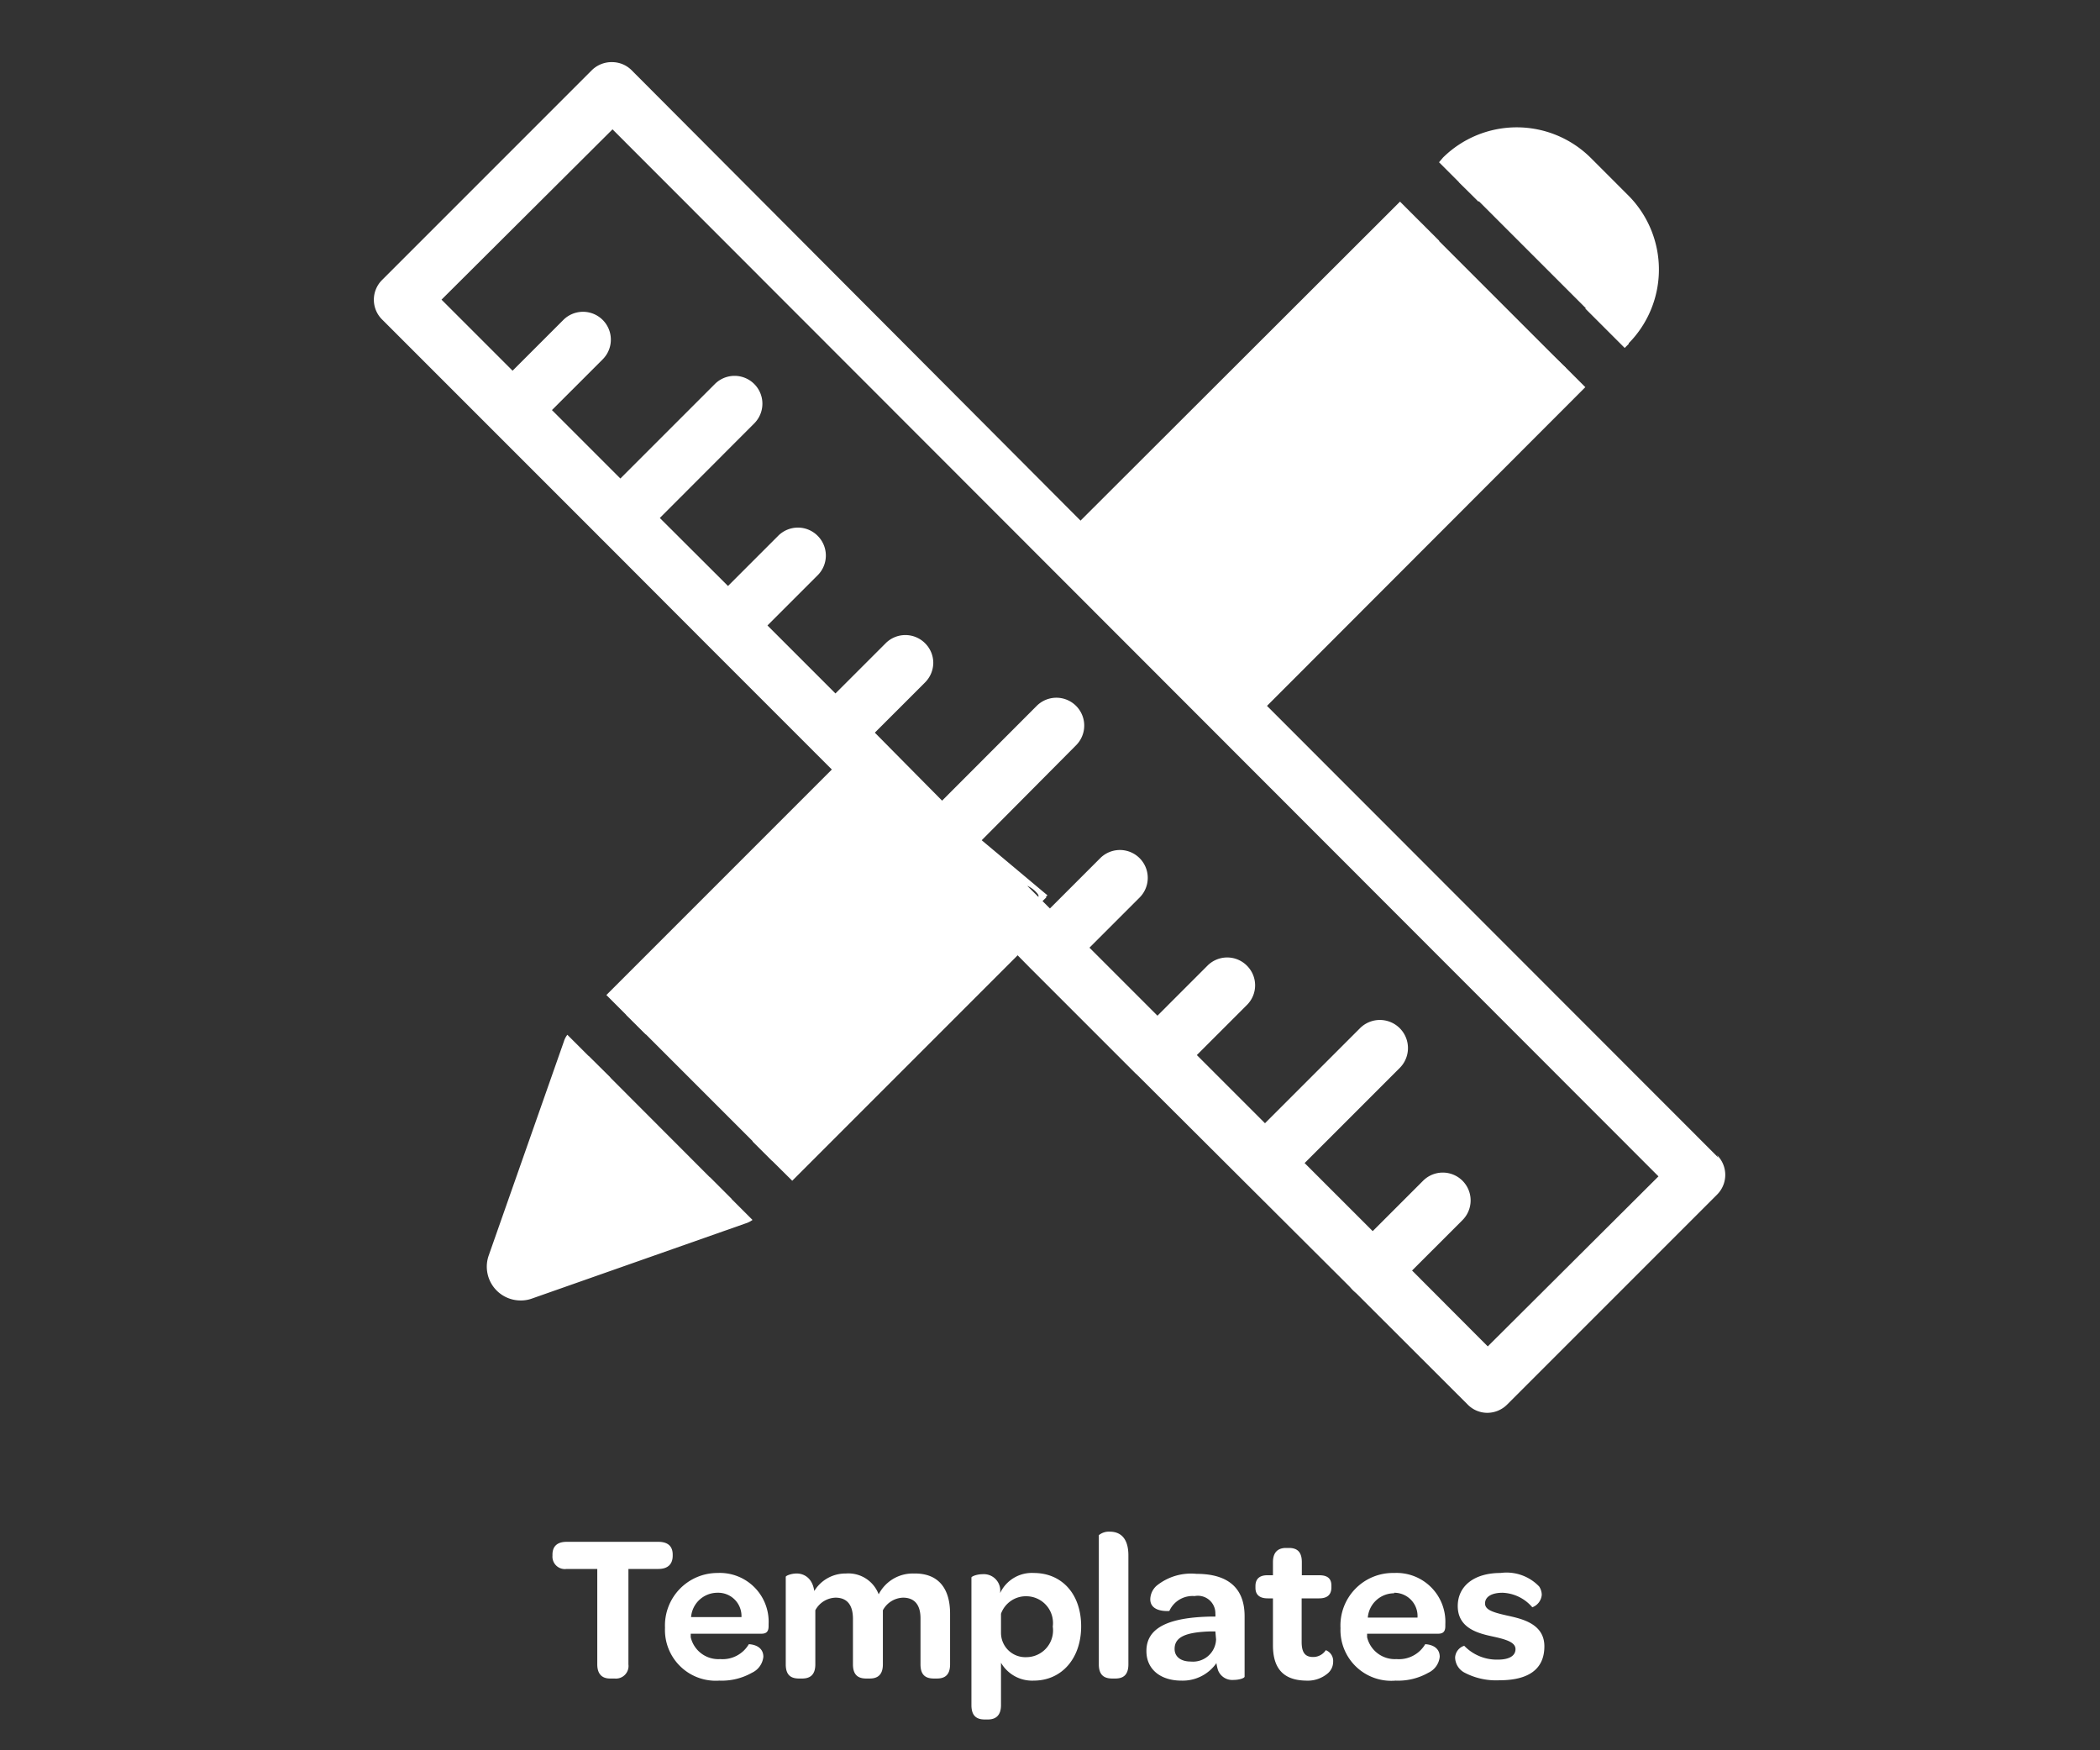
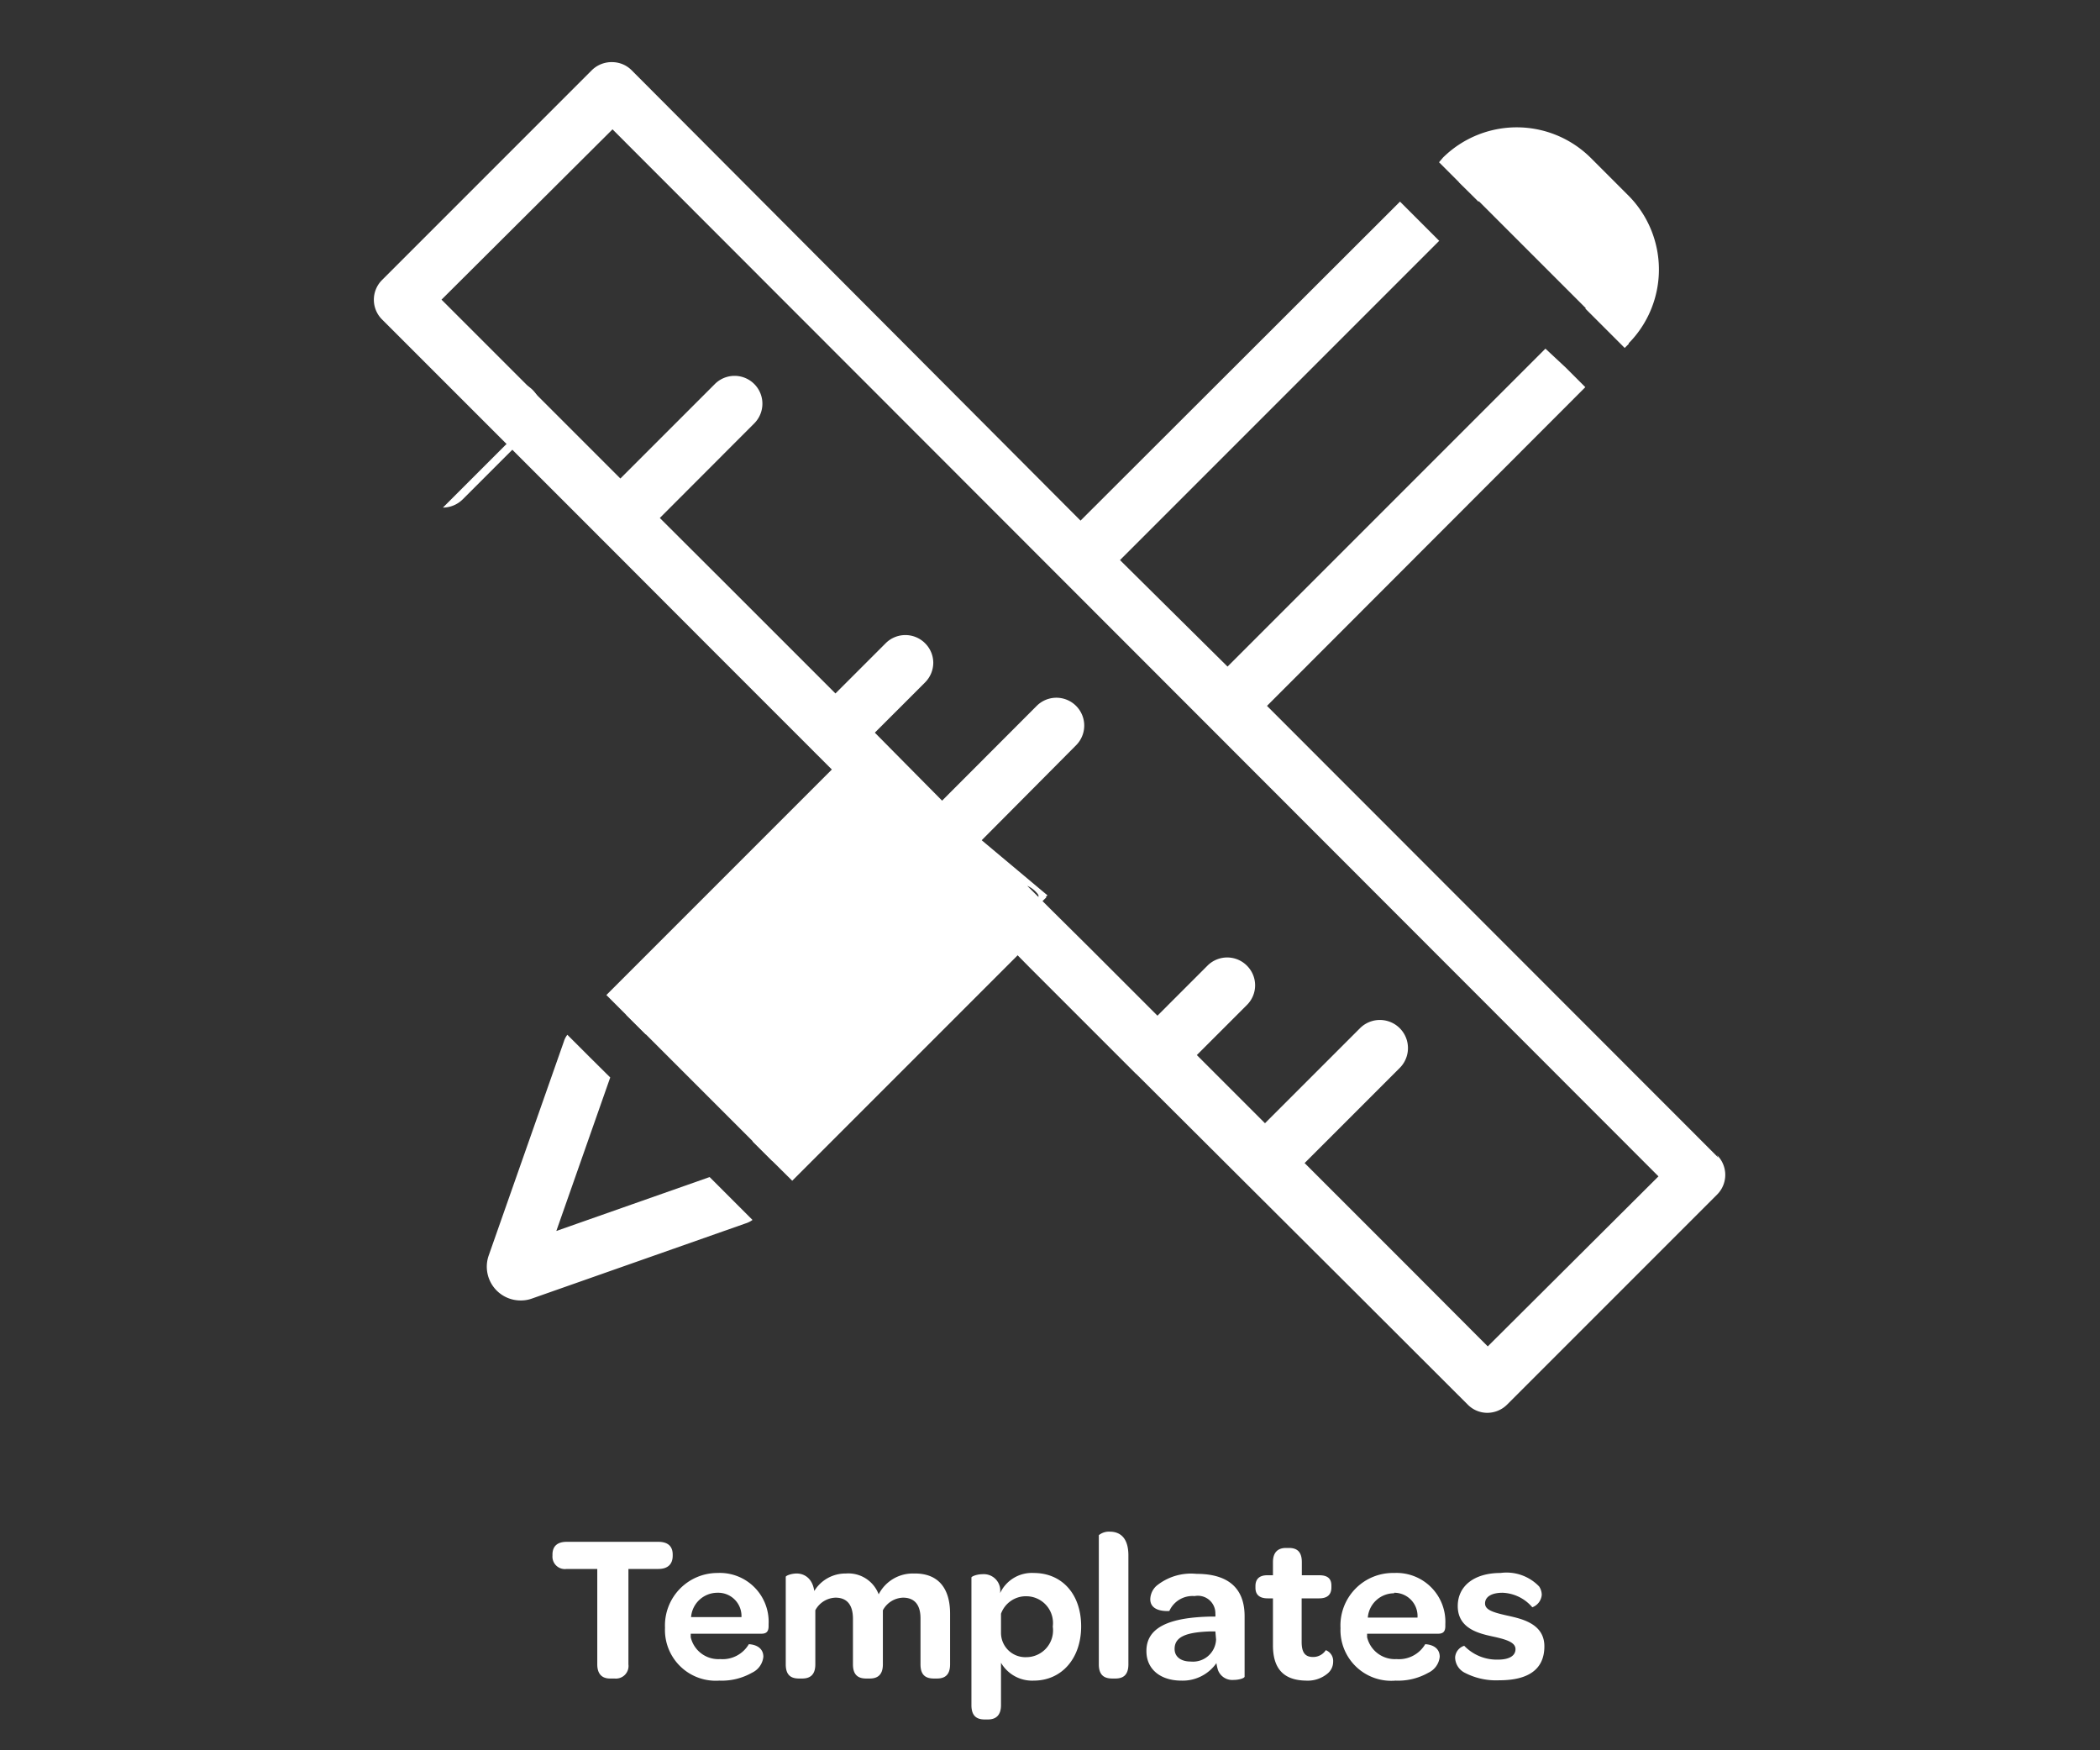
<svg xmlns="http://www.w3.org/2000/svg" viewBox="0 0 120 100">
  <rect x="0" y="0" width="120" height="100" fill="#333333" stroke="none" />
  <defs>
    <style>.cls-1{fill:none;}.cls-2{fill:#fff;}</style>
  </defs>
  <title>templates-icon</title>
  <g id="Layer_2" data-name="Layer 2">
    <g id="Layer_1-2" data-name="Layer 1">
      <rect class="cls-1" width="120" height="100" />
      <path class="cls-2" d="M34.13,89.64H32.38a.71.71,0,0,1-.81-.76v-.06c0-.48.28-.73.81-.73h5.24c.54,0,.82.25.82.73v.06c0,.49-.28.76-.82.76H35.91v5.45a.72.72,0,0,1-.79.81h-.26c-.48,0-.73-.28-.73-.81Z" />
      <path class="cls-2" d="M41,89.87a2.79,2.79,0,0,1,2.92,2.92v.11c0,.29-.1.44-.41.44H39.47l0,.2a1.62,1.62,0,0,0,1.68,1.25,1.74,1.74,0,0,0,1.64-.85s.83,0,.83.72a1.13,1.13,0,0,1-.65.91,3.5,3.5,0,0,1-1.87.45A2.9,2.9,0,0,1,38,93,3,3,0,0,1,41,89.87ZM41,91a1.51,1.51,0,0,0-1.51,1.39h2.88A1.33,1.33,0,0,0,41,91Z" />
      <path class="cls-2" d="M54.29,92.19v2.9c0,.62-.31.81-.75.81h-.17c-.46,0-.77-.18-.77-.81V92.46c0-.77-.34-1.18-1-1.18a1.36,1.36,0,0,0-1.15.72v3.09c0,.62-.32.81-.75.81H49.5c-.44,0-.76-.18-.76-.81v-2.6c0-.8-.34-1.21-1-1.21a1.36,1.36,0,0,0-1.15.72v3.09c0,.62-.32.81-.75.81h-.18c-.45,0-.76-.18-.76-.81v-5c0-.06.3-.19.63-.19s.88.18,1,1a2.09,2.09,0,0,1,1.81-1,1.85,1.85,0,0,1,1.87,1.19,2.19,2.19,0,0,1,2-1.19C53.67,89.87,54.29,90.81,54.29,92.19Z" />
      <path class="cls-2" d="M61.78,92.92c0,1.83-1.11,3.1-2.71,3.1A2.06,2.06,0,0,1,57.2,95v2.42c0,.61-.32.82-.75.82h-.18c-.45,0-.76-.19-.76-.82V90.13c0-.06.3-.19.64-.19a.94.94,0,0,1,1,.81,1.42,1.42,0,0,1,0,.27,2,2,0,0,1,1.92-1.15C60.66,89.87,61.78,91.05,61.78,92.92Zm-1.62,0a1.53,1.53,0,0,0-1.49-1.72,1.51,1.51,0,0,0-1.47,1v1.1a1.39,1.39,0,0,0,1.45,1.38A1.53,1.53,0,0,0,60.16,92.94Z" />
      <path class="cls-2" d="M62.79,95.09V87.71a.91.91,0,0,1,.63-.2c.51,0,1.06.27,1.06,1.36v6.22c0,.62-.31.81-.74.81h-.18C63.11,95.9,62.79,95.72,62.79,95.09Z" />
      <path class="cls-2" d="M69.26,92.36h.19a.91.91,0,0,0,0-.17,1,1,0,0,0-1.19-1,1.45,1.45,0,0,0-1.44.85s-1.09.11-1.09-.67a1.07,1.07,0,0,1,.36-.77,3.13,3.13,0,0,1,2.28-.68c1.85,0,2.75.85,2.75,2.42v3.45c0,.09-.31.19-.63.19a.87.87,0,0,1-.89-.56,2.69,2.69,0,0,1-.09-.4,2.35,2.35,0,0,1-2,1c-1.22,0-2-.67-2-1.68C65.5,93,66.77,92.4,69.26,92.36Zm.19.85h-.33c-1.33.05-2,.3-2,1,0,.44.35.72.92.72a1.32,1.32,0,0,0,1.45-1.26Z" />
      <path class="cls-2" d="M72.74,94V91.32h-.3c-.48,0-.7-.22-.7-.6v-.1c0-.4.22-.62.68-.62h.32v-.75c0-.55.27-.81.75-.81h.16c.44,0,.74.19.74.81V90h1c.48,0,.69.2.69.59v.1c0,.41-.22.63-.7.63h-1v2.49c0,.58.18.86.65.86a.86.86,0,0,0,.73-.39.66.66,0,0,1,.42.66.87.87,0,0,1-.29.65,1.77,1.77,0,0,1-1.26.43C73.34,96,72.74,95.33,72.74,94Z" />
      <path class="cls-2" d="M79.67,89.87a2.79,2.79,0,0,1,2.92,2.92v.11c0,.29-.1.44-.41.44H78.12l0,.2a1.63,1.63,0,0,0,1.68,1.25,1.74,1.74,0,0,0,1.64-.85s.83,0,.83.72a1.13,1.13,0,0,1-.65.91,3.5,3.5,0,0,1-1.87.45,2.9,2.9,0,0,1-3.15-3A3,3,0,0,1,79.67,89.87Zm0,1.16a1.51,1.51,0,0,0-1.51,1.39H81A1.33,1.33,0,0,0,79.66,91Z" />
      <path class="cls-2" d="M83.15,94.7a.74.74,0,0,1,.52-.67,2.58,2.58,0,0,0,1.93.79c.66,0,1-.23,1-.6s-.47-.54-1.25-.71-2.05-.43-2.05-1.75c0-1.14.93-1.89,2.44-1.89a2.58,2.58,0,0,1,2.21.77.87.87,0,0,1,.15.48.83.83,0,0,1-.54.71A2.35,2.35,0,0,0,85.86,91c-.64,0-1,.24-1,.61s.45.51,1.25.69,2.14.44,2.14,1.76S87.33,96,85.68,96a3.88,3.88,0,0,1-2-.44A1,1,0,0,1,83.15,94.7Z" />
-       <path class="cls-2" d="M40.55,67.25,41.8,68.5,29.87,72.69a.34.34,0,0,1-.44-.44l4.19-11.93,1.25,1.24,5.68,5.69Z" />
      <polygon class="cls-2" points="57.99 52.49 57.04 53.44 44.14 66.34 43.02 65.21 36.91 59.1 35.78 57.98 49.39 44.37 50.55 45.46 52.43 47.24 54.66 49.35 56.83 51.4 57.99 52.49 57.99 52.49" />
      <path class="cls-2" d="M43,69.7a1.36,1.36,0,0,1-.4.2L30.4,74.19a1.85,1.85,0,0,1-.65.11,1.93,1.93,0,0,1-1.82-2.58l4.29-12.21a1.2,1.2,0,0,1,.2-.39l1.2,1.2,1.25,1.24-3.08,8.77,8.76-3.08L43,69.7Z" />
      <path class="cls-2" d="M34.65,56.85,48.26,43.24a1.71,1.71,0,0,1,.79-.43l.12,0h.52l.15,0,.15,0a1.51,1.51,0,0,1,.28.15l.12.09.13.11.09.11.06.08h0l0,0,0,0,0,.06,0,0,0,0h0a.14.14,0,0,1,0,.06,1.45,1.45,0,0,1,.11.29.29.29,0,0,0,0,.09s0,.06,0,.1v.08h0v.09h0a.76.76,0,0,1,0,.15h0a.34.34,0,0,1,0,.1s0,0,0,0v0a0,0,0,0,1,0,0h0a.19.19,0,0,1,0,.08.24.24,0,0,0,0,.08l0,.07,0,.06a0,0,0,0,1,0,0l0,.06a30103275056255.58,30103275056255.58,0,0,0-.08.14l0,.07,0,0,0,0-.06.07h0l0,0-.71.71L36.9,59.1l-2.25-2.25Z" />
      <path class="cls-2" d="M59.11,53.61l-.68.69-.26.26-12.9,12.9-1.13-1.12L43,65.21,56.86,51.36a1.59,1.59,0,0,1,2.25,0l.1.11,0,0,0,0,0,0,.06.09,0,.07,0,.06,0,0,0,.1a.14.14,0,0,0,0,.06s0,0,0,.05h0a.06.06,0,0,1,0,0l0,.11v.12h0a1.56,1.56,0,0,1-.46,1.26Z" />
-       <polygon class="cls-2" points="88.34 19.88 89.47 21.01 70.24 40.24 69.11 39.11 63.03 32.98 61.91 31.85 62.91 30.85 81.11 12.65 82.23 13.77 88.34 19.88 88.34 19.88" />
      <path class="cls-2" d="M92,18.53l-.23.23-1.13-1.13-6.11-6.11L83.36,10.4l.23-.23a4.34,4.34,0,0,1,6.16,0L92,12.36a4.37,4.37,0,0,1,0,6.17Z" />
      <path class="cls-2" d="M82.23,13.77,64,32l-1,1h0a1.59,1.59,0,0,1-2.25-2.26l1-1L80,11.52l2.25,2.25Z" />
      <path class="cls-2" d="M89.47,21l1.12,1.12L71.36,41.37a1.59,1.59,0,0,1-2.25-2.25h0l1-1,18.2-18.2L89.47,21Z" />
      <path class="cls-2" d="M93.07,19.65l-.23.23-1.12-1.12-1.13-1.13.23-.23a2.78,2.78,0,0,0,0-3.92l-2.19-2.19a2.78,2.78,0,0,0-3.92,0l-.23.23L82.23,9.27,82.46,9a6,6,0,0,1,8.42,0l2.19,2.19a6,6,0,0,1,0,8.42Z" />
      <path class="cls-2" d="M56.09,48l-2.25-2.25L50,41.87l-.94.94.12,0h.45l.07,0,.15,0,.15,0a1.51,1.51,0,0,1,.28.15l.12.09.13.11.09.11.06.08h0l0,0,0,0,0,.06,0,0,0,0h0a.14.14,0,0,1,0,.06,1.45,1.45,0,0,1,.11.29.29.29,0,0,0,0,.09s0,.06,0,.1a1.84,1.84,0,0,1,0,.33h0s0,.07,0,.1,0,0,0,0,0,0,0,0v0h0s0,.06,0,.08a.24.24,0,0,0,0,.08l0,.07,0,.06a0,0,0,0,1,0,0l0,.06a30103275056255.58,30103275056255.58,0,0,0-.08.14l0,.07,0,0a.1.1,0,0,1,0,.05l-.06.07h0l0,0-.71.71,2.85,2.85.06.06s0,0,.05,0l3.15,3.15.94-1a1.59,1.59,0,0,1,2.25,0l.1.11,0,0,0,0,0,0,.06.09,0,.07,0,.06,0,0,0,.1a.14.14,0,0,0,0,.06s0,0,0,.05h0a.06.06,0,0,1,0,0l0,.11v.12h0l.45-.44L56.09,48Zm0,0-2.25-2.25L50,41.87l-.94.94.12,0h.45l.07,0,.15,0,.15,0a1.51,1.51,0,0,1,.28.15l.12.09.13.11.09.11.06.08h0l0,0,0,0,0,.06,0,0,0,0h0a.14.14,0,0,1,0,.06,1.45,1.45,0,0,1,.11.29.29.29,0,0,0,0,.09s0,.06,0,.1,0,0,0,.08h0v.09h0v.15h0s0,.07,0,.1,0,0,0,0,0,0,0,0v0h0s0,.06,0,.08a.24.24,0,0,0,0,.08l0,.07,0,.06a0,0,0,0,1,0,0l0,.06a30103275056255.58,30103275056255.58,0,0,0-.08.14l0,.07,0,0a.1.1,0,0,1,0,.05l-.06.07h0l0,0-.71.71,2.85,2.85.06.06s0,0,.05,0l3.15,3.15.94-1a1.59,1.59,0,0,1,2.25,0l.1.11,0,0,0,0,0,0,.06.09,0,.07,0,.06,0,0,0,.1a.14.14,0,0,0,0,.06s0,0,0,.05h0a.06.06,0,0,1,0,0l0,.11v.12h0l.45-.44L56.09,48Zm0,0-2.25-2.25L50,41.87l-.94.94.12,0h.45l.07,0,.15,0,.15,0a1.51,1.51,0,0,1,.28.15l.12.09.13.11.09.11.06.08h0l0,0,0,0,0,.06,0,0,0,0h0a.14.14,0,0,1,0,.06,1.45,1.45,0,0,1,.11.29.29.29,0,0,0,0,.09s0,.06,0,.1,0,0,0,.08h0v.09h0v.15h0s0,.07,0,.1,0,0,0,0,0,0,0,0v0h0s0,.06,0,.08a.24.24,0,0,0,0,.08l0,.07,0,.06a0,0,0,0,1,0,0l0,.06a30103275056255.58,30103275056255.58,0,0,0-.08.14l0,.07,0,0a.1.1,0,0,1,0,.05l-.06.07h0l0,0-.71.71,2.85,2.85.06.06s0,0,.05,0l3.15,3.15.94-1a1.59,1.59,0,0,1,2.25,0l.1.11,0,0,0,0,0,0,.06.09,0,.07,0,.06,0,0,0,.1a.14.14,0,0,0,0,.06s0,0,0,.05h0a.06.06,0,0,1,0,0l0,.11v.12h0l.45-.44L56.09,48Zm0,0-2.25-2.25L50,41.87l-.94.94.12,0h.45l.07,0,.15,0,.15,0a1.51,1.51,0,0,1,.28.15l.12.09.13.11.09.11.06.08h0l0,0,0,0,0,.06,0,0,0,0h0a.14.14,0,0,1,0,.06,1.45,1.45,0,0,1,.11.29.29.29,0,0,0,0,.09s0,.06,0,.1,0,0,0,.08h0v.09h0v.15h0s0,.07,0,.1,0,0,0,0,0,0,0,0v0h0s0,.06,0,.08a.24.24,0,0,0,0,.08l0,.07,0,.06a0,0,0,0,1,0,0l0,.06a30103275056255.58,30103275056255.58,0,0,0-.08.14l0,.07,0,0a.1.1,0,0,1,0,.05l-.06.07h0l1.88,1.78,2.23,2.11,2.17,2,0,0a1.59,1.59,0,0,1,2.25,0l.1.11,0,0,0,0,0,0,.06.09,0,.07,0,.06,0,0,0,.1a.14.14,0,0,0,0,.06s0,0,0,.05h0a.06.06,0,0,1,0,0l0,.11v.12h0l.45-.44L56.09,48Zm0,0-2.25-2.25L50,41.87l-.94.94.12,0h.45l.07,0,.15,0,.15,0a1.51,1.51,0,0,1,.28.15l.12.09.13.11.09.11.06.08h0l0,0,0,0,0,.06,0,0,0,0h0a.14.14,0,0,1,0,.06,1.45,1.45,0,0,1,.11.29.29.29,0,0,0,0,.09s0,.06,0,.1,0,0,0,.08h0v.09h0v.15h0s0,.07,0,.1,0,0,0,0,0,0,0,0v0h0s0,.06,0,.08a.24.24,0,0,0,0,.08l0,.07,0,.06a0,0,0,0,1,0,0l0,.06a30103275056255.58,30103275056255.58,0,0,0-.08.14l0,.07,0,0a.1.1,0,0,1,0,.05l-.06.07h0l1.88,1.78,2.23,2.11,2.17,2,0,0a1.59,1.59,0,0,1,2.25,0l.1.11,0,0,0,0,0,0,.06.09,0,.07,0,.06,0,0,0,.1a.14.14,0,0,0,0,.06s0,0,0,.05h0a.06.06,0,0,1,0,0l0,.11v.12h0l.45-.44L56.09,48Zm0,0-2.25-2.25L50,41.87l-.94.94.12,0h.45l.07,0,.15,0,.15,0a1.51,1.51,0,0,1,.28.15l.12.09.13.11.09.11.06.08h0l0,0,0,0,0,.06,0,0,0,0h0a.14.14,0,0,1,0,.06,1.45,1.45,0,0,1,.11.29.29.29,0,0,0,0,.09s0,.06,0,.1,0,0,0,.08h0v.09h0v.15h0s0,.07,0,.1,0,0,0,0,0,0,0,0v0h0s0,.06,0,.08a.24.24,0,0,0,0,.08l0,.07,0,.06a0,0,0,0,1,0,0l0,.06a30103275056255.58,30103275056255.58,0,0,0-.08.14l0,.07,0,0a.1.1,0,0,1,0,.05l-.06.07h0l1.88,1.78,2.23,2.11,2.17,2,0,0a1.59,1.59,0,0,1,2.25,0l.1.11,0,0,0,0,0,0,.06.09,0,.07,0,.06,0,0,0,.1a.14.14,0,0,0,0,.06s0,0,0,.05h0a.06.06,0,0,1,0,0l0,.11v.12h0l.45-.44L56.09,48Zm0,0-2.25-2.25L50,41.87l-.94.94.12,0h.45l.07,0,.15,0,.15,0a1.51,1.51,0,0,1,.28.15l.12.09.13.11.09.11.06.08h0l0,0,0,0,0,.06,0,0,0,0h0a.14.14,0,0,1,0,.06,1.45,1.45,0,0,1,.11.29.29.29,0,0,0,0,.09s0,.06,0,.1,0,0,0,.08h0v.09h0v.15h0s0,.07,0,.1,0,0,0,0,0,0,0,0v0h0s0,.06,0,.08a.24.24,0,0,0,0,.08l0,.07,0,.06a0,0,0,0,1,0,0l0,.06a30103275056255.58,30103275056255.58,0,0,0-.08.14l0,.07,0,0a.1.1,0,0,1,0,.05l-.06.07h0l1.88,1.78,2.23,2.11,2.17,2,0,0a1.59,1.59,0,0,1,2.25,0l.1.11,0,0,0,0,0,0,.06.09,0,.07,0,.06,0,0,0,.1a.14.14,0,0,0,0,.06s0,0,0,.05h0a.06.06,0,0,1,0,0l0,.11v.12h0l.45-.44L56.09,48Zm0,0-2.25-2.25L50,41.87l-.94.94.12,0h.45l.07,0,.15,0,.15,0a1.51,1.51,0,0,1,.28.15l.12.09.13.11.09.11.06.08h0l0,0,0,0,0,.06,0,0,0,0h0a.14.14,0,0,1,0,.06,1.45,1.45,0,0,1,.11.29.29.29,0,0,0,0,.09s0,.06,0,.1,0,0,0,.08h0v.09h0v.15h0s0,.07,0,.1,0,0,0,0,0,0,0,0v0h0s0,.06,0,.08a.24.24,0,0,0,0,.08l0,.07,0,.06a0,0,0,0,1,0,0l0,.06a30103275056255.58,30103275056255.58,0,0,0-.08.14l0,.07,0,0a.1.1,0,0,1,0,.05l-.06.07h0l1.88,1.78,2.23,2.11,2.17,2,0,0a1.59,1.59,0,0,1,2.25,0l.1.11,0,0,0,0,0,0,.06.09,0,.07,0,.06,0,0,0,.1a.14.14,0,0,0,0,.06s0,0,0,.05h0a.06.06,0,0,1,0,0l0,.11v.12h0l.45-.44L56.09,48Zm0,0-2.25-2.25L50,41.87l-.94.94.12,0h.45l.07,0,.15,0,.15,0a1.51,1.51,0,0,1,.28.15l.12.09.13.11.09.11.06.08h0l0,0,0,0,0,.06,0,0,0,0h0a.14.14,0,0,1,0,.06,1.45,1.45,0,0,1,.11.29.29.29,0,0,0,0,.09s0,.06,0,.1,0,0,0,.08h0v.09h0v.15h0s0,.07,0,.1,0,0,0,0,0,0,0,0v0h0s0,.06,0,.08a.24.24,0,0,0,0,.08l0,.07,0,.06a0,0,0,0,1,0,0l0,.06a30103275056255.58,30103275056255.58,0,0,0-.08.14l0,.07,0,0a.1.1,0,0,1,0,.05l-.06.07h0l1.88,1.78,2.23,2.11,2.17,2,0,0a1.59,1.59,0,0,1,2.25,0l.1.11,0,0,0,0,0,0,.06.09,0,.07,0,.06,0,0,0,.1a.14.14,0,0,0,0,.06s0,0,0,.05h0a.06.06,0,0,1,0,0l0,.11v.12h0l.45-.44L56.09,48Zm0,0-2.25-2.25L50,41.87l-.94.94.12,0h.45l.07,0,.15,0,.15,0a1.51,1.51,0,0,1,.28.15l.12.09.13.11.09.11.06.08h0l0,0,0,0,0,.06,0,0,0,0h0a.14.14,0,0,1,0,.06,1.45,1.45,0,0,1,.11.29.29.29,0,0,0,0,.09s0,.06,0,.1,0,0,0,.08h0v.09h0v.15h0s0,.07,0,.1,0,0,0,0,0,0,0,0v0h0s0,.06,0,.08a.24.24,0,0,0,0,.08l0,.07,0,.06a0,0,0,0,1,0,0l0,.06a30103275056255.58,30103275056255.58,0,0,0-.08.14l0,.07,0,0a.1.1,0,0,1,0,.05l-.06.07h0l1.88,1.78,2.23,2.11,2.17,2,0,0a1.59,1.59,0,0,1,2.25,0l.1.11,0,0,0,0,0,0,.06.09,0,.07,0,.06,0,0,0,.1a.14.14,0,0,0,0,.06s0,0,0,.05h0a.06.06,0,0,1,0,0l0,.11v.12h0l.45-.44L56.09,48Zm0,0-2.25-2.25L50,41.87l-.94.94.12,0h.45l.07,0,.15,0,.15,0a1.51,1.51,0,0,1,.28.15l.12.09.13.11.09.11.06.08h0l0,0,0,0,0,.06,0,0,0,0h0a.14.14,0,0,1,0,.06,1.45,1.45,0,0,1,.11.29.29.29,0,0,0,0,.09s0,.06,0,.1,0,0,0,.08h0v.09h0v.15h0s0,.07,0,.1,0,0,0,0,0,0,0,0v0h0s0,.06,0,.08a.24.24,0,0,0,0,.08l0,.07,0,.06a0,0,0,0,1,0,0l0,.06a30103275056255.58,30103275056255.58,0,0,0-.08.14l0,.07,0,0a.1.1,0,0,1,0,.05l-.06.07h0l1.88,1.78,2.23,2.11,2.17,2,0,0a1.59,1.59,0,0,1,2.25,0l.1.11,0,0,0,0,0,0,.06.09,0,.07,0,.06,0,0,0,.1a.14.14,0,0,0,0,.06s0,0,0,.05h0a.06.06,0,0,1,0,0l0,.11v.12h0l.45-.44L56.09,48Zm0,0-2.25-2.25L50,41.87l-.94.94.12,0h.45l.07,0,.15,0,.15,0a1.51,1.51,0,0,1,.28.15l.12.09.13.11.09.11.06.08h0l0,0,0,0,0,.06,0,0,0,0h0a.14.14,0,0,1,0,.06,1.45,1.45,0,0,1,.11.29.29.29,0,0,0,0,.09s0,.06,0,.1,0,0,0,.08h0v.09h0v.15h0s0,.07,0,.1,0,0,0,0,0,0,0,0v0h0s0,.06,0,.08a.24.24,0,0,0,0,.08l0,.07,0,.06a0,0,0,0,1,0,0l0,.06a30103275056255.58,30103275056255.58,0,0,0-.08.14l0,.07,0,0a.1.1,0,0,1,0,.05l-.06.07h0l1.88,1.78,2.23,2.11,2.17,2,0,0a1.59,1.59,0,0,1,2.25,0l.1.11,0,0,0,0,0,0,.06.09,0,.07,0,.06,0,0,0,.1a.14.14,0,0,0,0,.06s0,0,0,.05h0a.06.06,0,0,1,0,0l0,.11v.12h0l.45-.44L56.09,48Zm29,29-4.35-4.36-2.25-2.25-3.89-3.89L72.3,64.19,68.41,60.3l-2.25-2.25-3.89-3.89L60,51.91,56.09,48l-2.25-2.25L50,41.87l-2.26-2.25-3.89-3.89-2.25-2.25L37.7,29.59l-2.25-2.25-3.89-3.89L29.31,21.2l-4.08-4.08L35,7.39,94.77,67.21,85,76.94Zm13.1-10.86L72.4,40.33l-2.26-2.25L64,32l-2.25-2.25L36.08,4A1.58,1.58,0,0,0,35,3.55,1.61,1.61,0,0,0,33.83,4l-12,12a1.59,1.59,0,0,0,0,2.25l6.27,6.27.05.05,0,0,6.06,6.06.06.06,0,0,6.11,6.12,6.08,6.08.06.06.06.06.89.89,1.12,1.12,1.13,1.13,2.85,2.85.06.06s0,0,.05,0l3.15,3.15L57,53.44l1.13,1.12.7.71h0l.06.06,6,6,.06.05h0L77.29,73.68l0,0s0,0,0,0l6.58,6.57a1.57,1.57,0,0,0,1.12.47,1.61,1.61,0,0,0,1.13-.47l12-12a1.59,1.59,0,0,0,0-2.25ZM56.09,48l-2.25-2.25L50,41.87l-.94.94.12,0h.45l.07,0,.15,0,.15,0a1.51,1.51,0,0,1,.28.15l.12.09.13.11.09.11.06.08h0l0,0,0,0,0,.06,0,0,0,0h0a.14.14,0,0,1,0,.06,1.45,1.45,0,0,1,.11.29.29.29,0,0,0,0,.09s0,.06,0,.1,0,0,0,.08h0v.09h0v.15h0s0,.07,0,.1,0,0,0,0,0,0,0,0v0h0s0,.06,0,.08a.24.24,0,0,0,0,.08l0,.07,0,.06a0,0,0,0,1,0,0l0,.06a30103275056255.58,30103275056255.58,0,0,0-.08.14l0,.07,0,0a.1.1,0,0,1,0,.05l-.06.07h0l1.88,1.78,2.23,2.11,2.17,2,0,0a1.59,1.59,0,0,1,2.25,0l.1.11,0,0,0,0,0,0,.06.09,0,.07,0,.06,0,0,0,.1a.14.14,0,0,0,0,.06s0,0,0,.05h0a.06.06,0,0,1,0,0l0,.11v.12h0l.45-.44L56.09,48Zm0,0-2.25-2.25L50,41.87l-.94.94.12,0h.45l.07,0,.15,0,.15,0a1.51,1.51,0,0,1,.28.15l.12.09.13.11.09.11.06.08h0l0,0,0,0,0,.06,0,0,0,0h0a.14.14,0,0,1,0,.06,1.45,1.45,0,0,1,.11.29.29.29,0,0,0,0,.09s0,.06,0,.1,0,0,0,.08h0v.09h0v.15h0s0,.07,0,.1,0,0,0,0,0,0,0,0v0h0s0,.06,0,.08a.24.24,0,0,0,0,.08l0,.07,0,.06a0,0,0,0,1,0,0l0,.06a30103275056255.58,30103275056255.58,0,0,0-.08.14l0,.07,0,0a.1.1,0,0,1,0,.05l-.06.07h0l1.88,1.78,2.23,2.11,2.17,2,0,0a1.59,1.59,0,0,1,2.25,0l.1.11,0,0,0,0,0,0,.06.09,0,.07,0,.06,0,0,0,.1a.14.14,0,0,0,0,.06s0,0,0,.05h0a.06.06,0,0,1,0,0l0,.11v.12h0l.45-.44L56.09,48Zm0,0-2.25-2.25L50,41.87l-.94.94.12,0h.45l.07,0,.15,0,.15,0a1.51,1.51,0,0,1,.28.15l.12.09.13.11.09.11.06.08h0l0,0,0,0,0,.06,0,0,0,0h0a.14.14,0,0,1,0,.06,1.45,1.45,0,0,1,.11.29.29.29,0,0,0,0,.09s0,.06,0,.1,0,0,0,.08h0v.09h0v.15h0s0,.07,0,.1,0,0,0,0,0,0,0,0v0h0s0,.06,0,.08a.24.24,0,0,0,0,.08l0,.07,0,.06a0,0,0,0,1,0,0l0,.06a30103275056255.58,30103275056255.58,0,0,0-.08.14l0,.07,0,0a.1.1,0,0,1,0,.05l-.06.07h0l1.88,1.78,2.23,2.11,2.17,2,0,0a1.59,1.59,0,0,1,2.25,0l.1.11,0,0,0,0,0,0,.06.09,0,.07,0,.06,0,0,0,.1a.14.14,0,0,0,0,.06s0,0,0,.05h0a.06.06,0,0,1,0,0l0,.11v.12h0l.45-.44L56.09,48Zm0,0-2.25-2.25L50,41.87l-.94.94.12,0h.45l.07,0,.15,0,.15,0a1.51,1.51,0,0,1,.28.15l.12.09.13.11.09.11.06.08h0l0,0,0,0,0,.06,0,0,0,0h0a.14.14,0,0,1,0,.06,1.45,1.45,0,0,1,.11.29.29.29,0,0,0,0,.09s0,.06,0,.1,0,0,0,.08h0v.09h0v.15h0s0,.07,0,.1,0,0,0,0,0,0,0,0v0h0s0,.06,0,.08a.24.24,0,0,0,0,.08l0,.07,0,.06a0,0,0,0,1,0,0l0,.06a30103275056255.58,30103275056255.58,0,0,0-.08.14l0,.07,0,0a.1.1,0,0,1,0,.05l-.06.07h0l1.88,1.78,2.23,2.11,2.17,2,0,0a1.59,1.59,0,0,1,2.25,0l.1.11,0,0,0,0,0,0,.06.09,0,.07,0,.06,0,0,0,.1a.14.14,0,0,0,0,.06s0,0,0,.05h0a.06.06,0,0,1,0,0l0,.11v.12h0l.45-.44L56.09,48Zm0,0-2.25-2.25L50,41.87l-.94.94.12,0h.45l.07,0,.15,0,.15,0a1.51,1.51,0,0,1,.28.15l.12.09.13.11.09.11.06.08h0l0,0,0,0,0,.06,0,0,0,0h0a.14.14,0,0,1,0,.06,1.45,1.45,0,0,1,.11.29.29.29,0,0,0,0,.09s0,.06,0,.1,0,0,0,.08h0v.09h0v.15h0s0,.07,0,.1,0,0,0,0,0,0,0,0v0h0s0,.06,0,.08a.24.24,0,0,0,0,.08l0,.07,0,.06a0,0,0,0,1,0,0l0,.06a30103275056255.58,30103275056255.58,0,0,0-.08.14l0,.07,0,0a.1.1,0,0,1,0,.05l-.06.07h0l1.88,1.78,2.23,2.11,2.17,2,0,0a1.59,1.59,0,0,1,2.25,0l.1.11,0,0,0,0,0,0,.06.09,0,.07,0,.06,0,0,0,.1a.14.14,0,0,0,0,.06s0,0,0,.05h0a.06.06,0,0,1,0,0l0,.11v.12h0l.45-.44L56.09,48Zm0,0-2.25-2.25L50,41.87l-.94.94.12,0h.45l.07,0,.15,0,.15,0a1.51,1.51,0,0,1,.28.15l.12.09.13.11.09.11.06.08h0l0,0,0,0,0,.06,0,0,0,0h0a.14.14,0,0,1,0,.06,1.45,1.45,0,0,1,.11.29.29.29,0,0,0,0,.09s0,.06,0,.1,0,0,0,.08h0v.09h0v.15h0s0,.07,0,.1,0,0,0,0,0,0,0,0v0h0s0,.06,0,.08a.24.24,0,0,0,0,.08l0,.07,0,.06a0,0,0,0,1,0,0l0,.06a30103275056255.58,30103275056255.58,0,0,0-.08.14l0,.07,0,0a.1.1,0,0,1,0,.05l-.06.07h0l1.88,1.78,2.23,2.11,2.17,2,0,0a1.59,1.59,0,0,1,2.25,0l.1.11,0,0,0,0,0,0,.06.09,0,.07,0,.06,0,0,0,.1a.14.14,0,0,0,0,.06s0,0,0,.05h0a.06.06,0,0,1,0,0l0,.11v.12h0l.45-.44L56.09,48Zm0,0-2.25-2.25L50,41.87l-.94.94.12,0h.45l.07,0,.15,0,.15,0a1.51,1.51,0,0,1,.28.15l.12.09.13.11.09.11.06.08h0l0,0,0,0,0,.06,0,0,0,0h0a.14.14,0,0,1,0,.06,1.45,1.45,0,0,1,.11.29.29.29,0,0,0,0,.09s0,.06,0,.1,0,0,0,.08h0v.09h0v.15h0s0,.07,0,.1,0,0,0,0,0,0,0,0v0h0s0,.06,0,.08a.24.24,0,0,0,0,.08l0,.07,0,.06a0,0,0,0,1,0,0l0,.06a30103275056255.58,30103275056255.58,0,0,0-.08.14l0,.07,0,0a.1.1,0,0,1,0,.05l-.06.07h0l1.88,1.78,2.23,2.11,2.17,2,0,0a1.59,1.59,0,0,1,2.25,0l.1.11,0,0,0,0,0,0,.06.09,0,.07,0,.06,0,0,0,.1a.14.14,0,0,0,0,.06s0,0,0,.05h0a.06.06,0,0,1,0,0l0,.11v.12h0l.45-.44L56.09,48Zm0,0-2.25-2.25L50,41.87l-.94.94.12,0h.45l.07,0,.15,0,.15,0a1.51,1.51,0,0,1,.28.15l.12.09.13.11.09.11.06.08h0l0,0,0,0,0,.06,0,0,0,0h0a.14.14,0,0,1,0,.06,1.45,1.45,0,0,1,.11.29.29.29,0,0,0,0,.09s0,.06,0,.1,0,0,0,.08h0v.09h0v.15h0s0,.07,0,.1,0,0,0,0,0,0,0,0v0h0s0,.06,0,.08a.24.24,0,0,0,0,.08l0,.07,0,.06a0,0,0,0,1,0,0l0,.06a30103275056255.58,30103275056255.58,0,0,0-.08.14l0,.07,0,0a.1.1,0,0,1,0,.05l-.06.07h0l1.88,1.78,2.23,2.11,2.17,2,0,0a1.59,1.59,0,0,1,2.25,0l.1.11,0,0,0,0,0,0,.06.09,0,.07,0,.06,0,0,0,.1a.14.14,0,0,0,0,.06s0,0,0,.05h0a.06.06,0,0,1,0,0l0,.11v.12h0l.45-.44L56.09,48Zm0,0-2.25-2.25L50,41.87l-.94.94.12,0h.45l.07,0,.15,0,.15,0a1.51,1.51,0,0,1,.28.15l.12.09.13.11.09.11.06.08h0l0,0,0,0,0,.06,0,0,0,0h0a.14.14,0,0,1,0,.06,1.45,1.45,0,0,1,.11.29.29.29,0,0,0,0,.09s0,.06,0,.1,0,0,0,.08h0v.09h0v.15h0s0,.07,0,.1,0,0,0,0,0,0,0,0v0h0s0,.06,0,.08a.24.24,0,0,0,0,.08l0,.07,0,.06a0,0,0,0,1,0,0l0,.06a30103275056255.58,30103275056255.58,0,0,0-.08.14l0,.07,0,0a.1.1,0,0,1,0,.05l-.06.07h0l1.88,1.78,2.23,2.11,2.17,2,0,0a1.59,1.59,0,0,1,2.25,0l.1.11,0,0,0,0,0,0,.06.09,0,.07,0,.06,0,0,0,.1a.14.14,0,0,0,0,.06s0,0,0,.05h0a.06.06,0,0,1,0,0l0,.11v.12h0l.45-.44L56.09,48Zm0,0-2.25-2.25L50,41.87l-.94.94.12,0h.45l.07,0,.15,0,.15,0a1.51,1.51,0,0,1,.28.15l.12.09.13.11.09.11.06.08h0l0,0,0,0,0,.06,0,0,0,0h0a.14.14,0,0,1,0,.06,1.45,1.45,0,0,1,.11.29.29.29,0,0,0,0,.09s0,.06,0,.1,0,0,0,.08h0v.09h0v.15h0s0,.07,0,.1,0,0,0,0,0,0,0,0v0h0s0,.06,0,.08a.24.24,0,0,0,0,.08l0,.07,0,.06a0,0,0,0,1,0,0l0,.06a30103275056255.58,30103275056255.58,0,0,0-.08.14l0,.07,0,0a.1.1,0,0,1,0,.05l-.06.07h0l1.88,1.78,2.23,2.11,2.17,2,0,0a1.59,1.59,0,0,1,2.25,0l.1.11,0,0,0,0,0,0,.06.09,0,.07,0,.06,0,0,0,.1a.14.14,0,0,0,0,.06s0,0,0,.05h0a.06.06,0,0,1,0,0l0,.11v.12h0l.45-.44L56.09,48Zm0,0-2.25-2.25L50,41.87l-.94.94.12,0h.45l.07,0,.15,0,.15,0a1.51,1.51,0,0,1,.28.15l.12.09.13.11.09.11.06.08h0l0,0,0,0,0,.06,0,0,0,0h0a.14.14,0,0,1,0,.06,1.45,1.45,0,0,1,.11.29.29.29,0,0,0,0,.09s0,.06,0,.1,0,0,0,.08h0v.09h0v.15h0s0,.07,0,.1,0,0,0,0,0,0,0,0v0h0s0,.06,0,.08a.24.24,0,0,0,0,.08l0,.07,0,.06a0,0,0,0,1,0,0l0,.06a30103275056255.58,30103275056255.58,0,0,0-.08.14l0,.07,0,0a.1.1,0,0,1,0,.05l-.06.07h0l0,0-.71.71,2.85,2.85.06.06s0,0,.05,0l3.15,3.15.94-1a1.59,1.59,0,0,1,2.25,0l.1.11,0,0,0,0,0,0,.06.09,0,.07,0,.06,0,0,0,.1a.14.14,0,0,0,0,.06s0,0,0,.05h0a.06.06,0,0,1,0,0l0,.11v.12h0l.45-.44L56.09,48Zm0,0-2.25-2.25L50,41.87l-.94.94.12,0h.45l.07,0,.15,0,.15,0a1.51,1.51,0,0,1,.28.15l.12.09.13.11.09.11.06.08h0l0,0,0,0,0,.06,0,0,0,0h0a.14.14,0,0,1,0,.06,1.45,1.45,0,0,1,.11.29.29.29,0,0,0,0,.09s0,.06,0,.1a1.84,1.84,0,0,1,0,.33h0s0,.07,0,.1,0,0,0,0,0,0,0,0v0h0s0,.06,0,.08a.24.24,0,0,0,0,.08l0,.07,0,.06a0,0,0,0,1,0,0l0,.06a30103275056255.58,30103275056255.58,0,0,0-.08.14l0,.07,0,0a.1.1,0,0,1,0,.05l-.06.07h0l0,0-.71.71,2.85,2.85.06.06s0,0,.05,0l3.15,3.15.94-1a1.59,1.59,0,0,1,2.25,0l.1.11,0,0,0,0,0,0,.06.09,0,.07,0,.06,0,0,0,.1a.14.14,0,0,0,0,.06s0,0,0,.05h0a.06.06,0,0,1,0,0l0,.11v.12h0l.45-.44L56.09,48Z" />
-       <path class="cls-2" d="M29.31,25a1.58,1.58,0,0,1-1.12-.47,1.54,1.54,0,0,1-.47-1.12,1.56,1.56,0,0,1,.47-1.13l4-4a1.59,1.59,0,0,1,2.25,2.25l-4,4a1.62,1.62,0,0,1-1.13.47Z" />
+       <path class="cls-2" d="M29.31,25a1.58,1.58,0,0,1-1.12-.47,1.54,1.54,0,0,1-.47-1.12,1.56,1.56,0,0,1,.47-1.13a1.59,1.59,0,0,1,2.25,2.25l-4,4a1.62,1.62,0,0,1-1.13.47Z" />
      <path class="cls-2" d="M35.45,31.18a1.57,1.57,0,0,1-1.12-.46,1.59,1.59,0,0,1,0-2.26l6.52-6.52a1.59,1.59,0,1,1,2.25,2.25l-6.52,6.53a1.59,1.59,0,0,1-1.13.46Z" />
-       <path class="cls-2" d="M41.59,37.32a1.58,1.58,0,0,1-1.12-.46A1.6,1.6,0,0,1,40,35.73a1.58,1.58,0,0,1,.47-1.12l4-4a1.59,1.59,0,0,1,2.25,0,1.59,1.59,0,0,1,0,2.26l-4,4a1.59,1.59,0,0,1-1.13.46Z" />
      <path class="cls-2" d="M47.74,43.47a1.59,1.59,0,0,1-1.13-2.72l4-4a1.59,1.59,0,0,1,2.25,0,1.58,1.58,0,0,1,.47,1.12A1.6,1.6,0,0,1,52.85,39l-4,4a1.59,1.59,0,0,1-1.12.47Z" />
-       <path class="cls-2" d="M60,55.75a1.6,1.6,0,0,1-1.13-.47,1.61,1.61,0,0,1,0-2.25l4-4a1.59,1.59,0,1,1,2.25,2.25l-4,4a1.59,1.59,0,0,1-1.12.47Z" />
      <path class="cls-2" d="M66.16,61.89a1.59,1.59,0,0,1-1.59-1.59A1.61,1.61,0,0,1,65,59.17l4-4a1.59,1.59,0,0,1,2.25,0,1.58,1.58,0,0,1,0,2.25l-4,4a1.55,1.55,0,0,1-1.12.47Z" />
      <path class="cls-2" d="M72.3,68a1.57,1.57,0,0,1-1.59-1.59,1.57,1.57,0,0,1,.46-1.12l6.53-6.53A1.59,1.59,0,1,1,80,61l-6.53,6.53A1.57,1.57,0,0,1,72.3,68Z" />
      <path class="cls-2" d="M53.84,49.57a1.57,1.57,0,0,1-1.12-.46,1.58,1.58,0,0,1,0-2.25l6.52-6.53a1.59,1.59,0,1,1,2.25,2.25L55,49.11a1.59,1.59,0,0,1-1.13.46Z" />
-       <path class="cls-2" d="M78.44,74.17a1.58,1.58,0,0,1-1.12-2.71l4-4a1.59,1.59,0,0,1,2.25,2.25l-4,4a1.59,1.59,0,0,1-1.13.46Z" />
    </g>
  </g>
</svg>